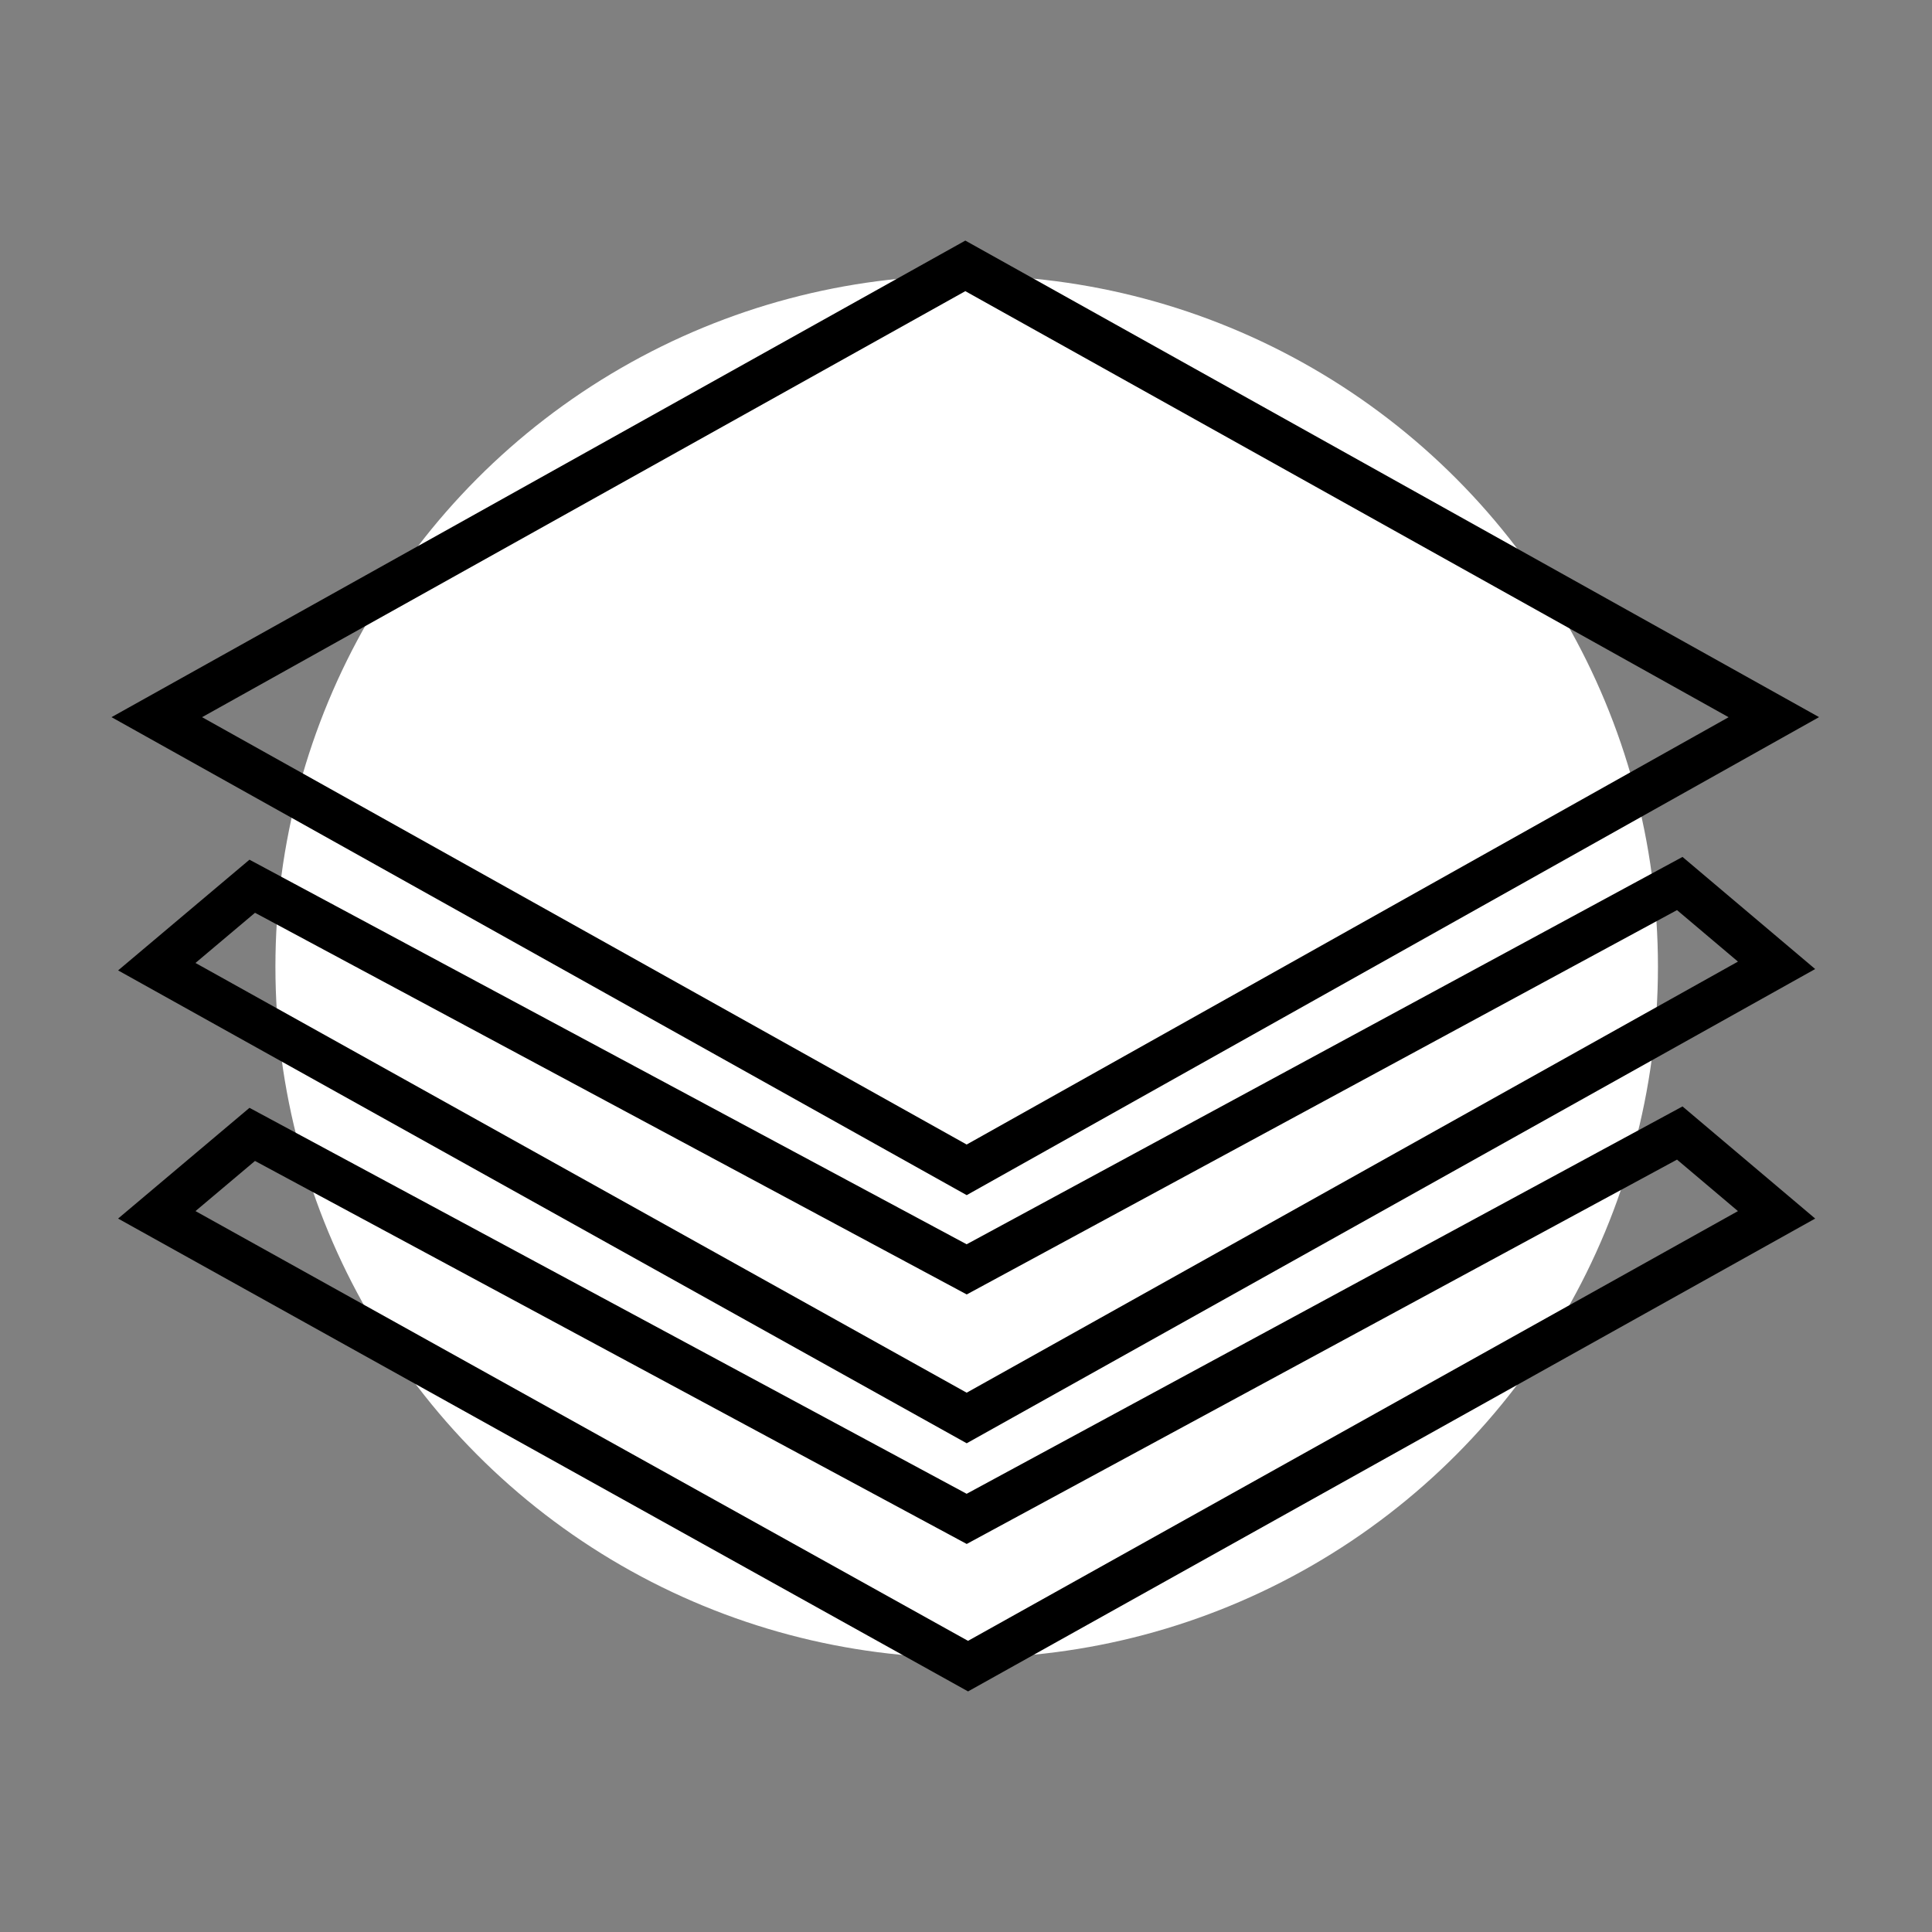
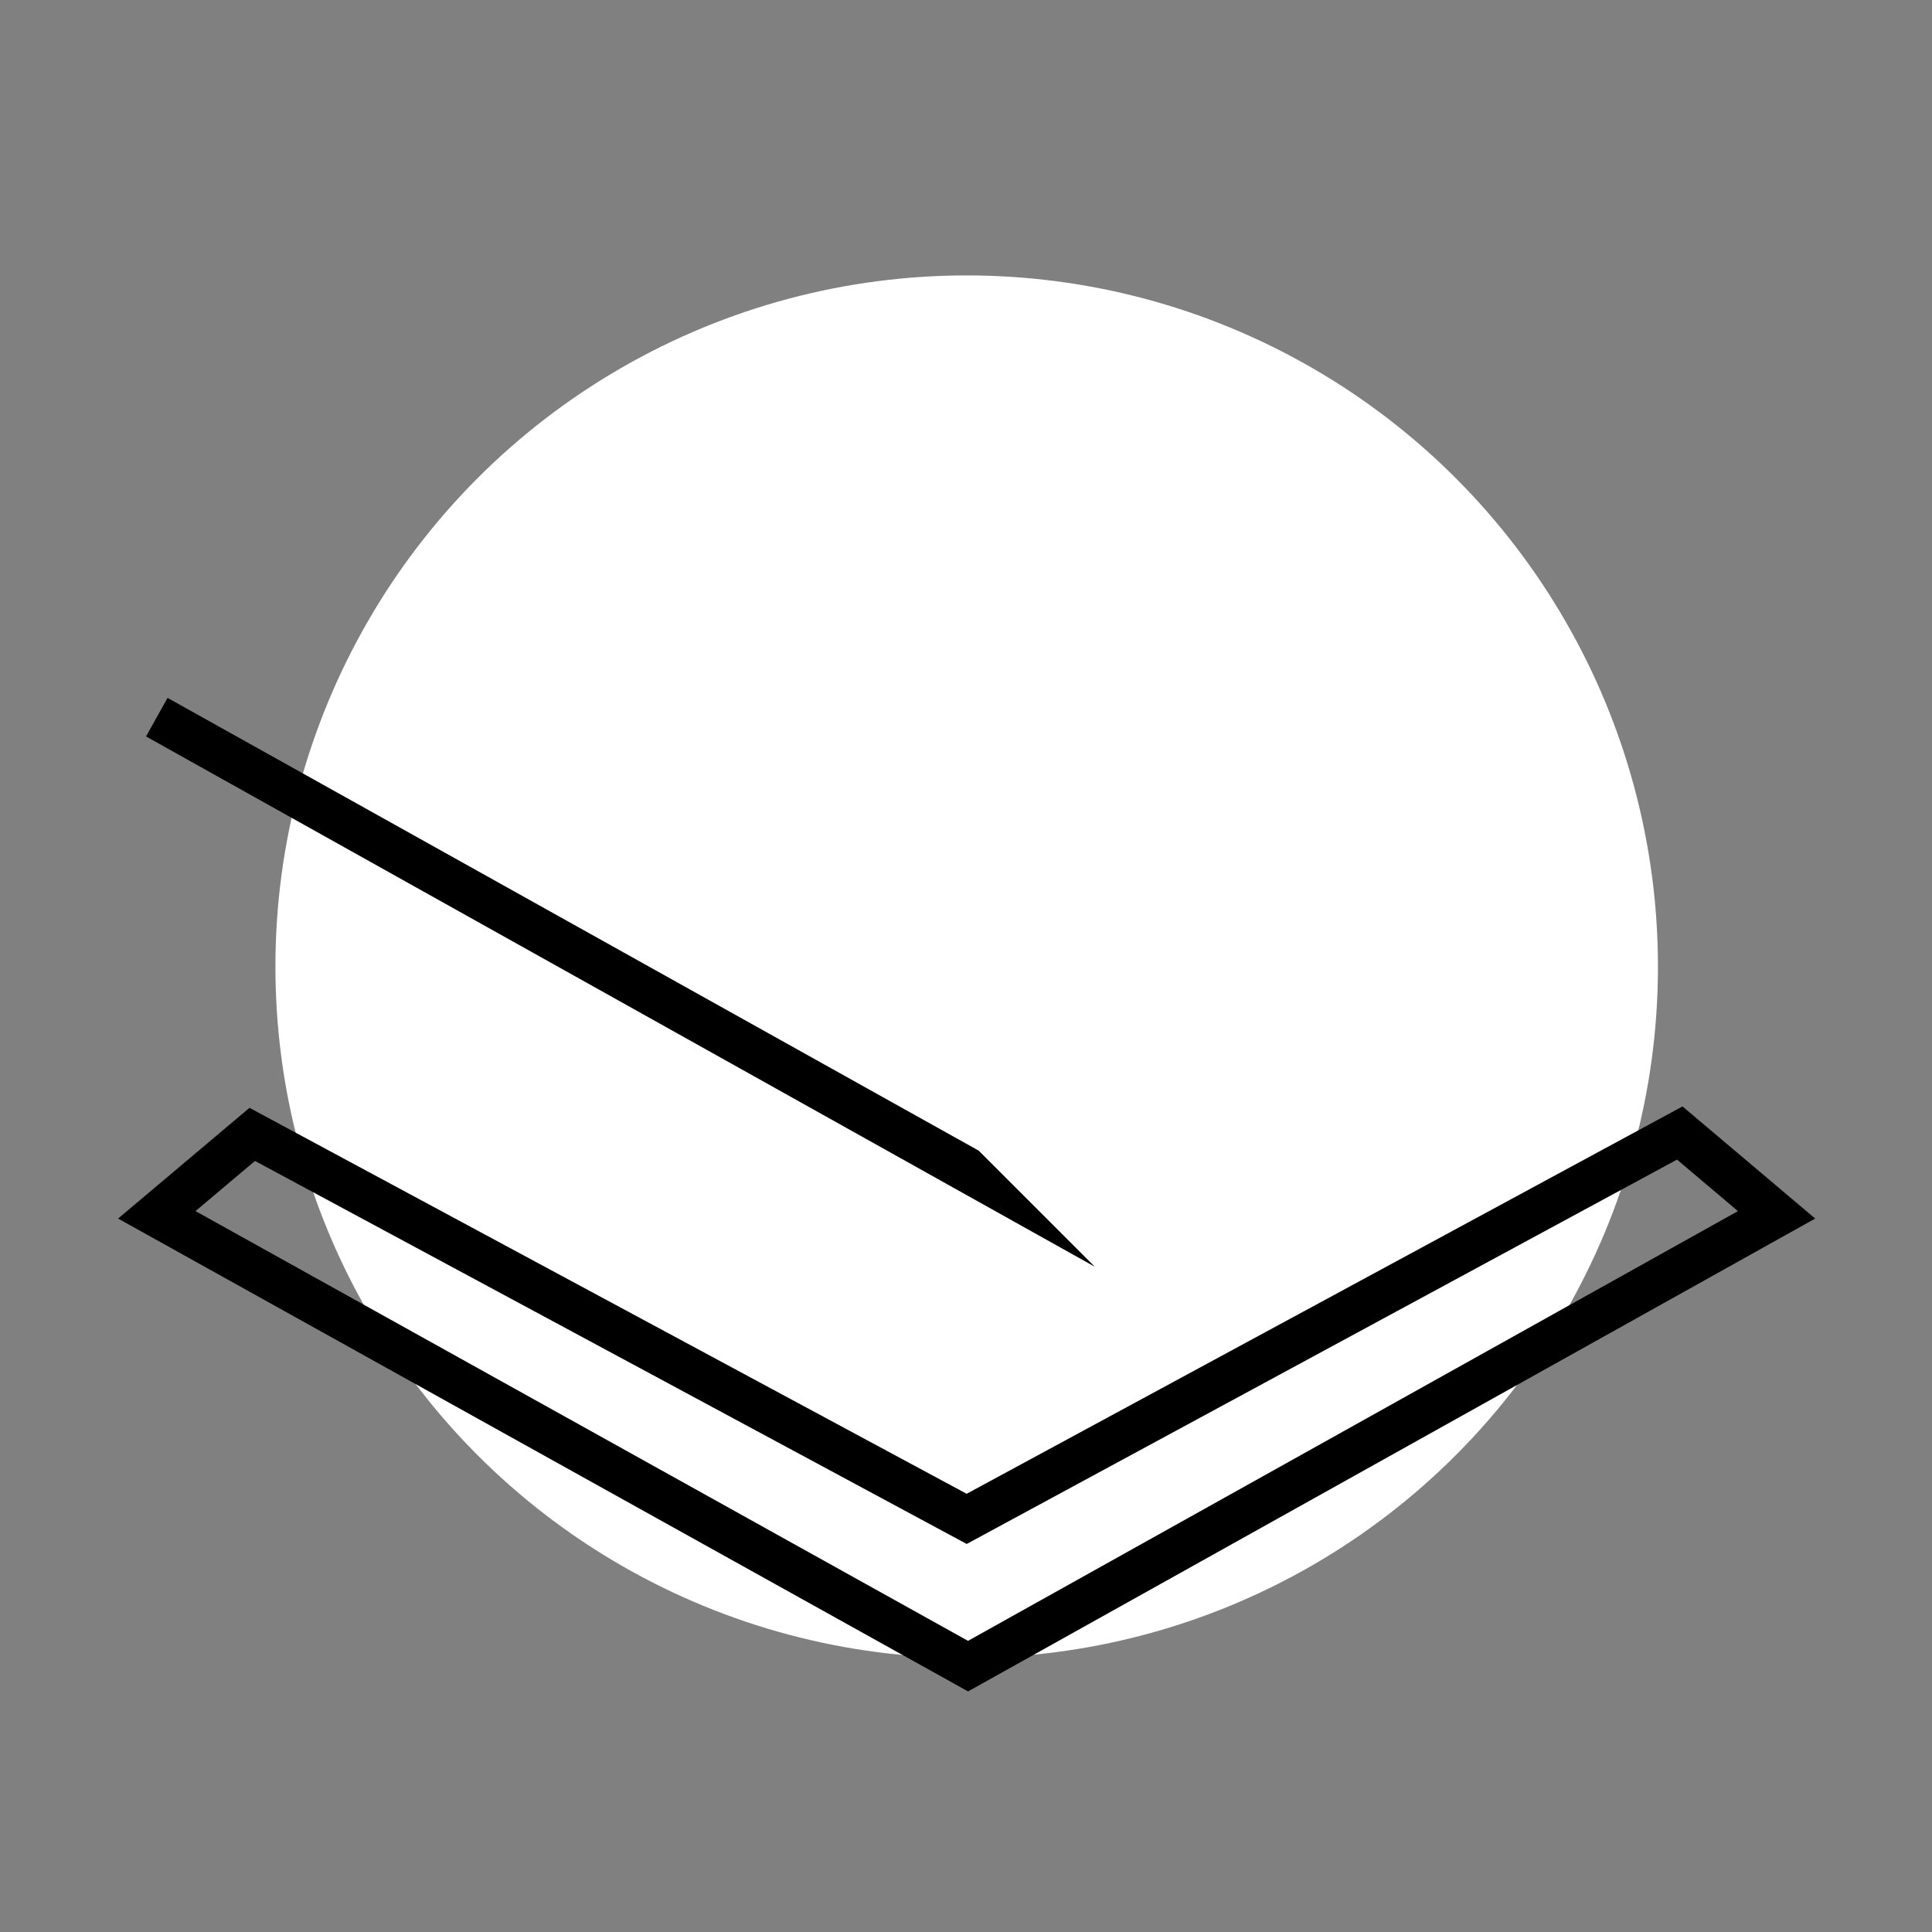
<svg xmlns="http://www.w3.org/2000/svg" version="1.1" id="Calque_1" x="0px" y="0px" viewBox="0 0 141.7 141.7" style="enable-background:new 0 0 141.7 141.7;" xml:space="preserve">
  <rect x="0" y="0" width="141.7" height="141.7" fill="#808080" stroke="none" />
  <style type="text/css">
	.st0{fill:#FFFFFF;}
	.st1{fill:none;stroke:#000000;stroke-width:3.239;stroke-miterlimit:10;}
</style>
  <circle class="st0" cx="70.9" cy="70.9" r="50.7" />
  <g>
-     <path class="st1" d="M11.5,52.6l59.3-33.1l59.3,33.1L70.9,85.8L11.5,52.6z" />
-     <path class="st1" d="M11.5,70.9l7-5.9l52.4,28.1l52.3-28.3l7.1,6L70.9,104L11.5,70.9z" />
+     <path class="st1" d="M11.5,52.6l59.3,33.1L70.9,85.8L11.5,52.6z" />
    <path class="st1" d="M11.5,89.1l7-5.9l52.4,28.2l52.3-28.3l7.1,6L71,122.2L11.5,89.1z" />
  </g>
</svg>